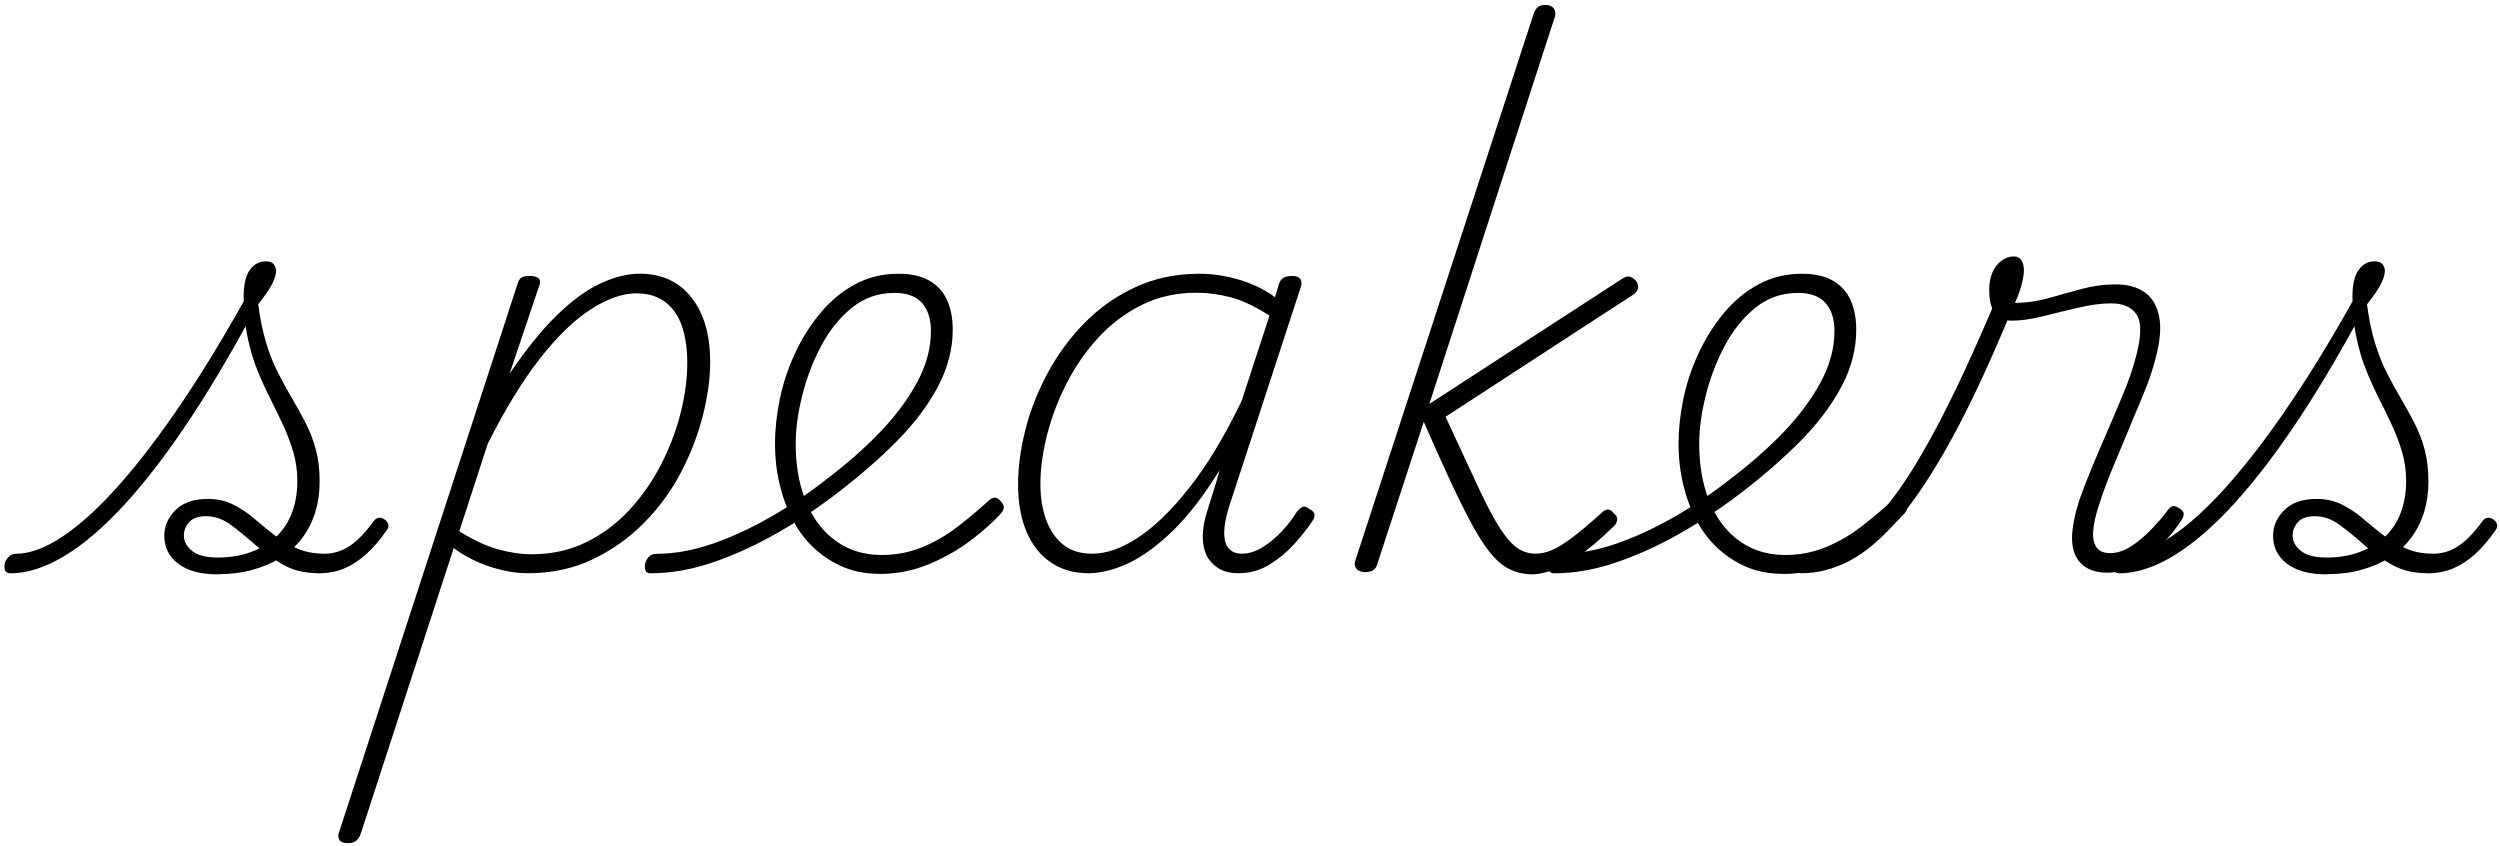
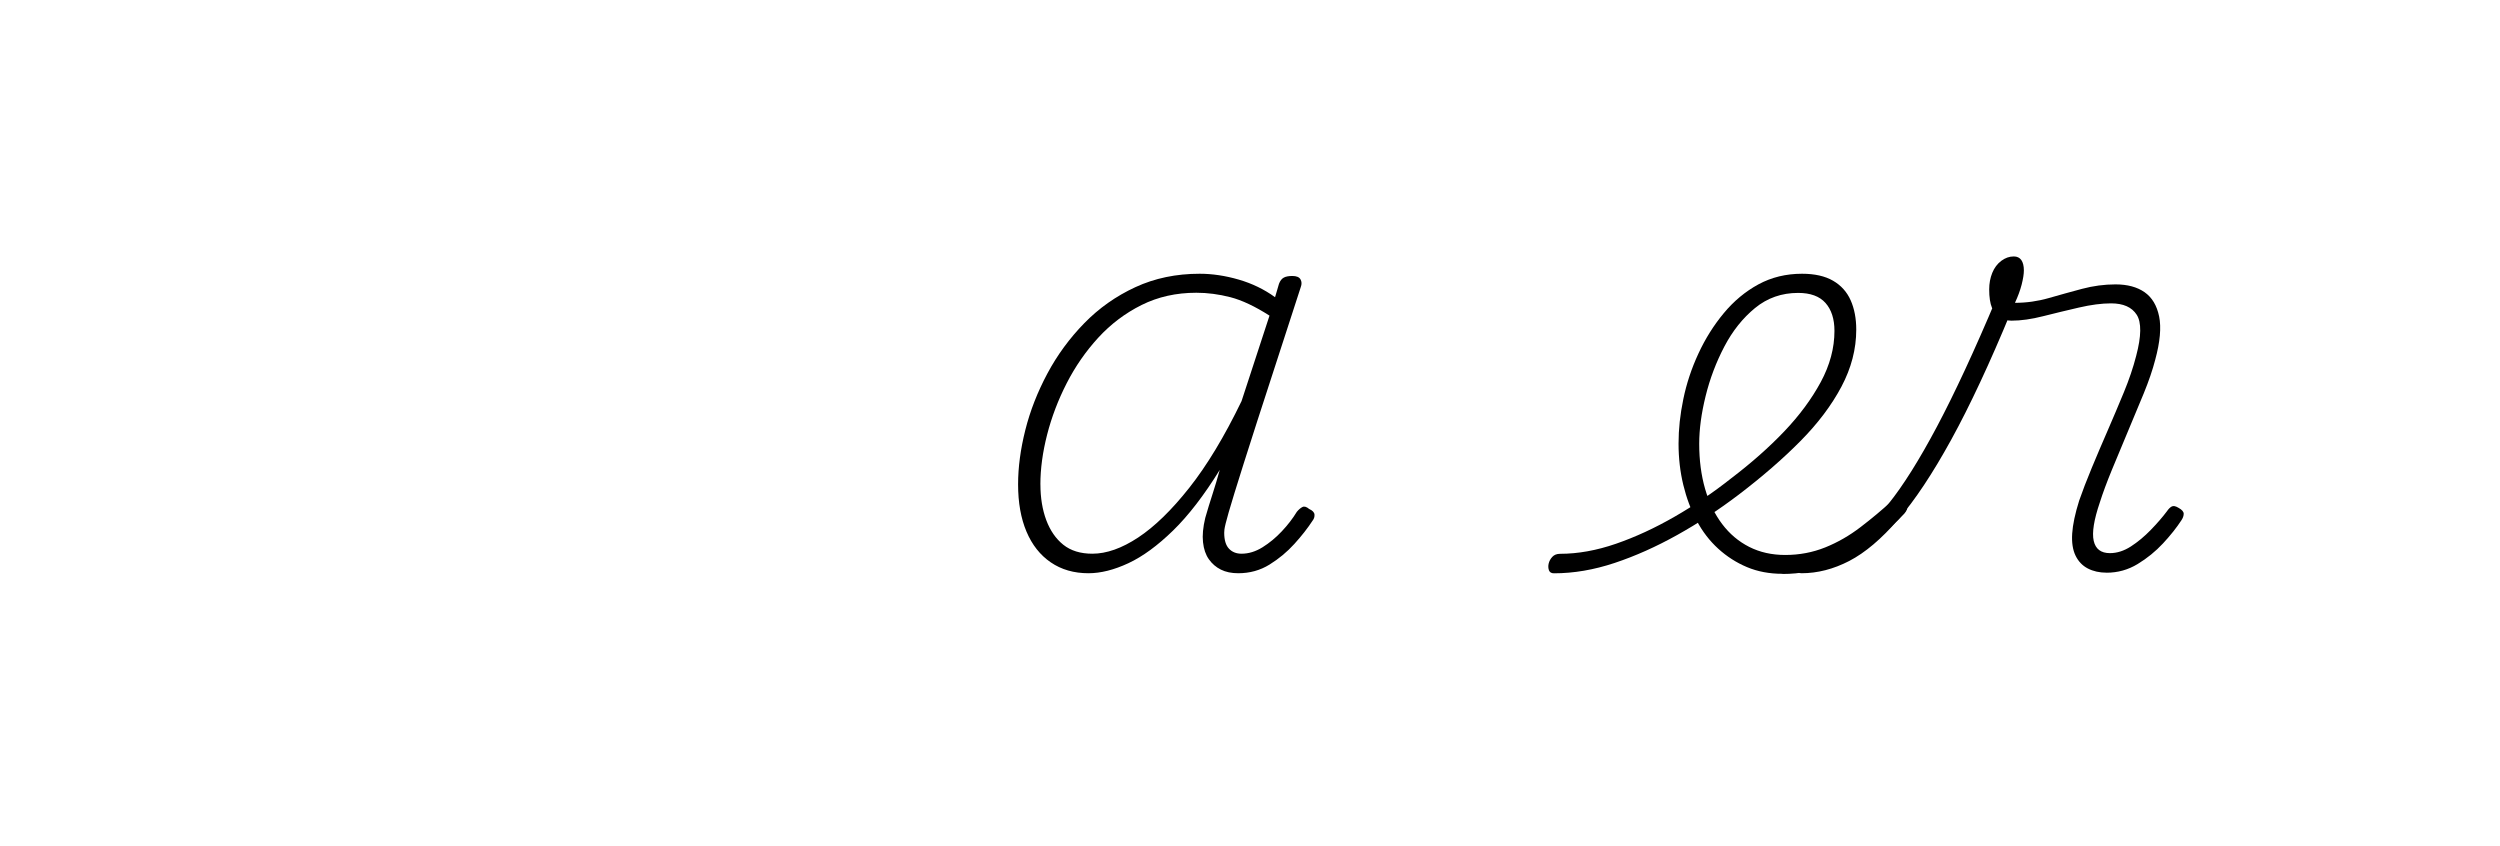
<svg xmlns="http://www.w3.org/2000/svg" width="470" height="159" viewBox="0 0 470 159" fill="none">
-   <path d="M1.89 107.769C1.402 107.769 1.083 107.575 0.945 107.193C0.807 106.805 0.789 106.386 0.895 105.936C1.001 105.485 1.245 105.06 1.633 104.678C2.021 104.297 2.49 104.103 3.053 104.103C5.643 104.103 8.584 103.002 11.874 100.793C15.165 98.585 18.7 95.35 22.485 91.078C26.264 86.805 30.242 81.568 34.409 75.374C38.576 69.175 42.83 62.124 47.172 54.21L49.38 55.367C44.826 64.051 40.396 71.671 36.092 78.215C31.788 84.765 27.634 90.227 23.642 94.606C19.651 98.985 15.835 102.276 12.194 104.478C8.552 106.687 5.118 107.788 1.896 107.788L1.89 107.769ZM40.972 107.982C37.75 107.982 35.266 107.312 33.514 105.986C31.763 104.66 30.887 102.908 30.887 100.731C30.887 98.91 31.588 97.302 32.989 95.901C34.39 94.5 36.417 93.799 39.083 93.799C40.834 93.799 42.411 94.149 43.812 94.85C45.214 95.551 46.508 96.408 47.697 97.421C48.886 98.435 50.131 99.454 51.426 100.468C52.721 101.481 54.141 102.345 55.68 103.039C57.219 103.74 58.971 104.09 60.935 104.09C61.567 104.09 62.017 104.284 62.299 104.666C62.581 105.054 62.681 105.473 62.612 105.923C62.543 106.38 62.261 106.799 61.773 107.181C61.285 107.562 60.616 107.756 59.778 107.756C57.257 107.756 55.048 107.212 53.159 106.13C51.27 105.047 49.536 103.802 47.96 102.401C46.383 101 44.863 99.761 43.393 98.672C41.923 97.59 40.384 97.046 38.77 97.046C37.3 97.046 36.23 97.415 35.566 98.147C34.903 98.885 34.566 99.742 34.566 100.718C34.566 101.769 35.072 102.714 36.092 103.552C37.105 104.391 38.732 104.816 40.978 104.816C43.224 104.816 45.37 104.466 47.228 103.765C49.08 103.064 50.656 102.101 51.958 100.875C53.253 99.648 54.235 98.141 54.898 96.358C55.561 94.575 55.899 92.629 55.899 90.527C55.899 88.569 55.655 86.748 55.161 85.065C54.673 83.382 54.06 81.737 53.322 80.129C52.583 78.521 51.782 76.857 50.907 75.137C50.031 73.423 49.205 71.621 48.435 69.725C47.666 67.836 47.034 65.734 46.546 63.419C46.058 61.111 45.808 58.552 45.808 55.749C45.808 53.509 46.19 51.845 46.965 50.757C47.735 49.674 48.748 49.13 50.012 49.13C50.713 49.13 51.201 49.324 51.482 49.706C51.764 50.093 51.901 50.494 51.901 50.913C51.901 51.545 51.676 52.333 51.219 53.278C50.763 54.222 49.868 55.536 48.542 57.219C48.892 59.884 49.38 62.262 50.012 64.364C50.644 66.466 51.395 68.374 52.27 70.088C53.146 71.802 54.041 73.435 54.948 74.974C55.855 76.513 56.719 78.071 57.519 79.647C58.326 81.224 58.952 82.888 59.409 84.64C59.865 86.392 60.091 88.35 60.091 90.521C60.091 92.692 59.809 94.562 59.252 96.351C58.689 98.134 57.87 99.749 56.781 101.181C55.693 102.62 54.379 103.828 52.84 104.803C51.301 105.786 49.53 106.555 47.535 107.112C45.539 107.675 43.349 107.95 40.966 107.95L40.972 107.982ZM59.772 107.769C59.284 107.769 58.983 107.575 58.877 107.193C58.771 106.805 58.808 106.386 58.983 105.936C59.158 105.479 59.421 105.06 59.772 104.678C60.122 104.297 60.51 104.103 60.929 104.103C62.681 104.103 64.288 103.615 65.759 102.633C67.229 101.65 68.768 100.043 70.382 97.803C70.732 97.453 71.083 97.296 71.433 97.334C71.783 97.371 72.115 97.509 72.434 97.753C72.747 97.997 72.941 98.297 73.01 98.647C73.078 98.998 72.972 99.348 72.697 99.698C71.439 101.519 70.138 103.027 68.812 104.215C67.479 105.404 66.097 106.299 64.664 106.893C63.225 107.487 61.598 107.788 59.778 107.788L59.772 107.769Z" fill="black" />
-   <path d="M65.34 158.506C64.501 158.506 63.976 158.275 63.763 157.824C63.55 157.368 63.55 156.892 63.763 156.404L97.271 53.453C97.409 52.896 97.64 52.489 97.953 52.245C98.266 52.002 98.81 51.876 99.579 51.876C100.28 51.876 100.806 52.002 101.156 52.245C101.506 52.489 101.613 52.896 101.469 53.453L95.794 70.263C98.873 65.709 101.838 62.055 104.672 59.284C107.506 56.519 110.24 54.523 112.868 53.297C115.495 52.07 117.96 51.457 120.275 51.457C124.404 51.457 127.645 52.946 129.991 55.924C132.337 58.902 133.513 62.944 133.513 68.055C133.513 71.139 133.056 74.48 132.149 78.09C131.236 81.7 129.872 85.253 128.051 88.75C126.231 92.254 123.916 95.419 121.119 98.26C118.317 101.094 115.095 103.39 111.454 105.141C107.813 106.893 103.746 107.769 99.267 107.769C97.027 107.769 94.662 107.362 92.178 106.561C89.689 105.754 87.399 104.584 85.297 103.045L67.754 156.936C67.542 157.424 67.266 157.812 66.916 158.093C66.566 158.375 66.04 158.512 65.34 158.512V158.506ZM86.348 99.892C89.082 101.575 91.547 102.714 93.755 103.308C95.963 103.903 98.009 104.203 99.899 104.203C103.677 104.203 107.112 103.452 110.196 101.944C113.274 100.437 116.008 98.391 118.392 95.801C120.769 93.211 122.771 90.32 124.379 87.136C125.987 83.952 127.194 80.73 128.001 77.47C128.808 74.211 129.209 71.114 129.209 68.174C129.209 65.584 128.877 63.306 128.208 61.342C127.544 59.384 126.493 57.857 125.055 56.775C123.616 55.693 121.814 55.148 119.643 55.148C117.053 55.148 114.194 56.149 111.078 58.145C107.963 60.141 104.778 63.225 101.519 67.392C98.26 71.558 94.987 76.901 91.697 83.414L86.341 99.905L86.348 99.892Z" fill="black" />
-   <path d="M165.244 107.875C162.792 107.875 160.571 107.456 158.575 106.618C156.579 105.78 154.778 104.622 153.164 103.152C151.549 101.682 150.204 99.93 149.122 97.897C148.034 95.864 147.195 93.624 146.601 91.171C146.007 88.719 145.706 86.129 145.706 83.395C145.706 80.661 146.007 77.952 146.601 75.043C147.195 72.14 148.14 69.281 149.435 66.485C150.73 63.682 152.325 61.142 154.215 58.871C156.104 56.594 158.275 54.792 160.727 53.459C163.18 52.133 165.907 51.464 168.923 51.464C171.3 51.464 173.246 51.902 174.754 52.777C176.261 53.653 177.362 54.88 178.063 56.456C178.764 58.033 179.114 59.872 179.114 61.974C179.114 65.615 178.188 69.187 176.33 72.691C174.472 76.194 171.901 79.61 168.61 82.932C165.319 86.26 161.465 89.601 157.055 92.967C153.276 95.838 149.404 98.379 145.45 100.581C141.49 102.789 137.573 104.541 133.682 105.836C129.791 107.131 125.999 107.781 122.283 107.781C121.795 107.781 121.476 107.588 121.339 107.206C121.201 106.818 121.182 106.399 121.289 105.948C121.395 105.492 121.62 105.073 121.97 104.691C122.321 104.309 122.809 104.115 123.441 104.115C126.8 104.115 130.304 103.484 133.945 102.226C137.586 100.969 141.264 99.267 144.974 97.133C148.684 95 152.225 92.598 155.585 89.939C159.363 87.067 162.692 84.127 165.563 81.118C168.435 78.109 170.725 75.005 172.445 71.821C174.159 68.637 175.016 65.434 175.016 62.212C175.016 59.972 174.453 58.22 173.333 56.956C172.214 55.693 170.499 55.067 168.185 55.067C165.1 55.067 162.404 56.012 160.095 57.901C157.787 59.791 155.86 62.205 154.315 65.152C152.776 68.093 151.6 71.195 150.799 74.449C149.992 77.708 149.591 80.699 149.591 83.433C149.591 86.517 149.96 89.332 150.692 91.891C151.431 94.45 152.494 96.652 153.896 98.51C155.297 100.368 156.992 101.801 158.988 102.814C160.984 103.828 163.242 104.334 165.763 104.334C168.422 104.334 170.925 103.859 173.277 102.914C175.623 101.97 177.844 100.693 179.946 99.079C182.048 97.471 183.975 95.857 185.727 94.249C186.146 93.83 186.546 93.605 186.934 93.567C187.316 93.536 187.654 93.693 187.935 94.043C188.286 94.325 188.53 94.675 188.673 95.094C188.811 95.513 188.636 96.007 188.148 96.564C186.747 98.103 184.907 99.749 182.63 101.5C180.353 103.252 177.725 104.76 174.754 106.017C171.776 107.275 168.61 107.907 165.244 107.907V107.875Z" fill="black" />
-   <path d="M204.633 107.769C201.899 107.769 199.541 107.087 197.545 105.723C195.549 104.359 194.029 102.432 192.978 99.942C191.927 97.459 191.401 94.5 191.401 91.065C191.401 87.843 191.858 84.427 192.765 80.824C193.672 77.22 195.061 73.679 196.913 70.213C198.765 66.747 201.08 63.594 203.845 60.76C206.61 57.926 209.813 55.668 213.454 53.985C217.095 52.302 221.124 51.464 225.535 51.464C227.912 51.464 230.365 51.833 232.886 52.565C235.407 53.297 237.684 54.404 239.711 55.874L240.45 53.353C240.662 52.796 240.956 52.408 241.344 52.196C241.726 51.983 242.27 51.883 242.971 51.883C243.74 51.883 244.247 52.096 244.491 52.515C244.735 52.934 244.754 53.428 244.541 53.985L231.097 95.163C230.465 97.121 230.152 98.785 230.152 100.155C230.152 101.525 230.452 102.52 231.047 103.152C231.641 103.784 232.429 104.097 233.411 104.097C234.738 104.097 236.052 103.696 237.353 102.889C238.648 102.082 239.855 101.087 240.975 99.892C242.095 98.704 243.04 97.478 243.809 96.214C244.159 95.795 244.51 95.494 244.86 95.319C245.211 95.144 245.63 95.269 246.124 95.688C246.756 95.97 247.087 96.32 247.125 96.739C247.156 97.159 247.037 97.546 246.756 97.897C245.842 99.298 244.71 100.75 243.34 102.257C241.976 103.765 240.412 105.06 238.667 106.142C236.915 107.225 234.957 107.769 232.786 107.769C231.528 107.769 230.44 107.544 229.526 107.087C228.613 106.63 227.862 105.986 227.268 105.141C226.674 104.303 226.304 103.233 226.167 101.938C226.023 100.643 226.167 99.123 226.586 97.371C227.005 95.901 227.462 94.412 227.95 92.904C228.438 91.397 228.894 89.876 229.314 88.337C226.373 93.098 223.445 96.902 220.543 99.736C217.633 102.57 214.837 104.622 212.141 105.88C209.444 107.137 206.942 107.769 204.627 107.769H204.633ZM195.599 91.065C195.599 93.586 195.968 95.826 196.7 97.79C197.439 99.755 198.502 101.294 199.903 102.414C201.305 103.534 203.125 104.097 205.365 104.097C208.024 104.097 210.896 103.083 213.98 101.05C217.058 99.017 220.267 95.901 223.589 91.697C226.918 87.493 230.189 82.069 233.411 75.412L238.667 59.34C235.933 57.588 233.48 56.437 231.316 55.874C229.145 55.317 227.011 55.036 224.909 55.036C221.131 55.036 217.696 55.805 214.612 57.344C211.527 58.883 208.818 60.935 206.472 63.488C204.126 66.047 202.149 68.9 200.535 72.053C198.921 75.206 197.701 78.428 196.857 81.718C196.018 85.009 195.593 88.125 195.593 91.065H195.599Z" fill="black" />
-   <path d="M256.634 107.556C255.933 107.556 255.408 107.362 255.058 106.981C254.707 106.593 254.601 106.123 254.745 105.56L288.359 2.509C288.572 1.952 288.835 1.546 289.147 1.302C289.46 1.058 289.936 0.933 290.568 0.933C291.268 0.933 291.775 1.145 292.088 1.564C292.401 1.984 292.488 2.478 292.351 3.035L268.715 75.938L304.644 52.615C305.413 52.058 306.026 51.864 306.483 52.039C306.94 52.214 307.303 52.477 307.584 52.827C307.866 53.178 307.985 53.578 307.953 54.035C307.916 54.492 307.691 54.892 307.271 55.242L271.762 78.353C274.283 83.814 276.347 88.262 277.961 91.697C279.569 95.131 280.958 97.722 282.109 99.473C283.267 101.225 284.349 102.432 285.369 103.096C286.382 103.759 287.483 104.09 288.678 104.09C289.66 104.09 290.655 103.878 291.675 103.458C292.688 103.039 293.952 102.27 295.46 101.15C296.968 100.03 298.801 98.491 300.978 96.527C301.535 95.97 302.01 95.719 302.398 95.788C302.78 95.857 303.117 96.101 303.393 96.527C303.743 96.739 303.956 97.052 304.025 97.471C304.093 97.89 303.918 98.347 303.499 98.835C300.765 101.494 298.419 103.477 296.461 104.772C294.496 106.067 292.839 106.924 291.468 107.343C290.105 107.763 288.997 107.975 288.159 107.975C286.476 107.975 284.937 107.606 283.536 106.874C282.134 106.136 280.733 104.791 279.331 102.833C277.93 100.875 276.304 97.984 274.445 94.168C272.587 90.352 270.329 85.397 267.67 79.303L258.949 105.986C258.805 106.543 258.542 106.949 258.161 107.193C257.773 107.437 257.266 107.562 256.634 107.562V107.556Z" fill="black" />
+   <path d="M204.633 107.769C201.899 107.769 199.541 107.087 197.545 105.723C195.549 104.359 194.029 102.432 192.978 99.942C191.927 97.459 191.401 94.5 191.401 91.065C191.401 87.843 191.858 84.427 192.765 80.824C193.672 77.22 195.061 73.679 196.913 70.213C198.765 66.747 201.08 63.594 203.845 60.76C206.61 57.926 209.813 55.668 213.454 53.985C217.095 52.302 221.124 51.464 225.535 51.464C227.912 51.464 230.365 51.833 232.886 52.565C235.407 53.297 237.684 54.404 239.711 55.874L240.45 53.353C240.662 52.796 240.956 52.408 241.344 52.196C241.726 51.983 242.27 51.883 242.971 51.883C243.74 51.883 244.247 52.096 244.491 52.515C244.735 52.934 244.754 53.428 244.541 53.985C230.465 97.121 230.152 98.785 230.152 100.155C230.152 101.525 230.452 102.52 231.047 103.152C231.641 103.784 232.429 104.097 233.411 104.097C234.738 104.097 236.052 103.696 237.353 102.889C238.648 102.082 239.855 101.087 240.975 99.892C242.095 98.704 243.04 97.478 243.809 96.214C244.159 95.795 244.51 95.494 244.86 95.319C245.211 95.144 245.63 95.269 246.124 95.688C246.756 95.97 247.087 96.32 247.125 96.739C247.156 97.159 247.037 97.546 246.756 97.897C245.842 99.298 244.71 100.75 243.34 102.257C241.976 103.765 240.412 105.06 238.667 106.142C236.915 107.225 234.957 107.769 232.786 107.769C231.528 107.769 230.44 107.544 229.526 107.087C228.613 106.63 227.862 105.986 227.268 105.141C226.674 104.303 226.304 103.233 226.167 101.938C226.023 100.643 226.167 99.123 226.586 97.371C227.005 95.901 227.462 94.412 227.95 92.904C228.438 91.397 228.894 89.876 229.314 88.337C226.373 93.098 223.445 96.902 220.543 99.736C217.633 102.57 214.837 104.622 212.141 105.88C209.444 107.137 206.942 107.769 204.627 107.769H204.633ZM195.599 91.065C195.599 93.586 195.968 95.826 196.7 97.79C197.439 99.755 198.502 101.294 199.903 102.414C201.305 103.534 203.125 104.097 205.365 104.097C208.024 104.097 210.896 103.083 213.98 101.05C217.058 99.017 220.267 95.901 223.589 91.697C226.918 87.493 230.189 82.069 233.411 75.412L238.667 59.34C235.933 57.588 233.48 56.437 231.316 55.874C229.145 55.317 227.011 55.036 224.909 55.036C221.131 55.036 217.696 55.805 214.612 57.344C211.527 58.883 208.818 60.935 206.472 63.488C204.126 66.047 202.149 68.9 200.535 72.053C198.921 75.206 197.701 78.428 196.857 81.718C196.018 85.009 195.593 88.125 195.593 91.065H195.599Z" fill="black" />
  <path d="M335.105 107.875C332.653 107.875 330.432 107.456 328.436 106.618C326.44 105.78 324.638 104.622 323.024 103.152C321.41 101.682 320.065 99.93 318.983 97.897C317.894 95.864 317.056 93.624 316.462 91.171C315.867 88.719 315.567 86.129 315.567 83.395C315.567 80.661 315.861 77.952 316.462 75.043C317.056 72.14 318.001 69.281 319.296 66.485C320.591 63.682 322.186 61.142 324.075 58.871C325.965 56.594 328.136 54.792 330.588 53.459C333.04 52.133 335.768 51.464 338.784 51.464C341.161 51.464 343.107 51.902 344.614 52.777C346.122 53.653 347.223 54.88 347.924 56.456C348.625 58.033 348.975 59.872 348.975 61.974C348.975 65.615 348.049 69.187 346.191 72.691C344.333 76.194 341.762 79.61 338.471 82.932C335.18 86.26 331.326 89.601 326.916 92.967C323.137 95.838 319.264 98.379 315.311 100.581C311.35 102.789 307.434 104.541 303.543 105.836C299.651 107.131 295.86 107.781 292.144 107.781C291.656 107.781 291.337 107.588 291.199 107.206C291.062 106.818 291.043 106.399 291.149 105.948C291.256 105.498 291.481 105.073 291.831 104.691C292.182 104.309 292.67 104.115 293.301 104.115C296.661 104.115 300.164 103.484 303.806 102.226C307.447 100.969 311.125 99.267 314.835 97.133C318.545 95 322.086 92.598 325.446 89.939C329.224 87.067 332.553 84.127 335.424 81.118C338.296 78.109 340.585 75.005 342.306 71.821C344.02 68.637 344.877 65.434 344.877 62.212C344.877 59.972 344.314 58.22 343.194 56.956C342.074 55.693 340.36 55.067 338.045 55.067C334.961 55.067 332.265 56.012 329.956 57.901C327.648 59.791 325.721 62.205 324.176 65.152C322.637 68.093 321.46 71.195 320.66 74.449C319.853 77.708 319.452 80.699 319.452 83.433C319.452 86.517 319.821 89.332 320.553 91.891C321.291 94.45 322.355 96.652 323.756 98.51C325.158 100.368 326.853 101.801 328.849 102.814C330.845 103.828 333.103 104.334 335.624 104.334C338.283 104.334 340.786 103.859 343.138 102.914C345.484 101.97 347.705 100.693 349.807 99.079C351.909 97.471 353.836 95.857 355.588 94.249C356.007 93.83 356.407 93.605 356.795 93.567C357.177 93.536 357.515 93.693 357.796 94.043C358.146 94.325 358.39 94.675 358.534 95.094C358.672 95.513 358.497 96.007 358.009 96.564C356.607 98.103 354.768 99.749 352.491 101.5C350.214 103.252 347.586 104.76 344.614 106.017C341.636 107.275 338.471 107.907 335.105 107.907V107.875Z" fill="black" />
  <path d="M338.677 107.769C338.189 107.769 337.839 107.575 337.626 107.193C337.413 106.805 337.363 106.386 337.47 105.936C337.576 105.485 337.82 105.06 338.208 104.678C338.596 104.297 339.134 104.103 339.834 104.103C342.287 104.103 344.739 103.402 347.185 102.001C349.638 100.599 352.247 98.184 355.012 94.75C357.777 91.321 360.824 86.467 364.152 80.198C367.48 73.929 371.209 65.897 375.338 56.087L378.072 58.608C374.081 68.274 370.333 76.294 366.83 82.663C363.326 89.038 360.004 94.043 356.851 97.684C353.698 101.325 350.639 103.915 347.661 105.46C344.683 106.999 341.692 107.769 338.677 107.769ZM396.033 107.663C394.701 107.663 393.531 107.4 392.511 106.874C391.498 106.349 390.728 105.542 390.203 104.459C389.677 103.377 389.464 101.988 389.571 100.312C389.677 98.635 390.115 96.564 390.885 94.112C391.516 92.291 392.305 90.245 393.249 87.968C394.194 85.691 395.195 83.345 396.246 80.93C397.297 78.515 398.311 76.113 399.293 73.735C400.275 71.358 401.044 69.081 401.601 66.904C402.584 63.194 402.615 60.616 401.708 59.184C400.794 57.751 399.186 57.032 396.878 57.032C395.126 57.032 393.112 57.294 390.835 57.82C388.557 58.345 386.318 58.89 384.109 59.446C381.901 60.009 379.924 60.285 378.172 60.285C377.334 60.285 376.595 60.091 375.964 59.709C375.332 59.328 374.844 58.714 374.493 57.87C374.143 57.032 373.968 55.874 373.968 54.404C373.968 53.284 374.162 52.252 374.543 51.307C374.925 50.362 375.488 49.612 376.226 49.049C376.965 48.492 377.753 48.21 378.591 48.21C379.223 48.21 379.692 48.442 380.011 48.892C380.324 49.349 380.487 49.993 380.487 50.838C380.487 51.539 380.343 52.433 380.068 53.516C379.786 54.604 379.367 55.743 378.81 56.931C380.981 56.931 383.102 56.631 385.166 56.037C387.231 55.442 389.314 54.867 391.416 54.304C393.518 53.747 395.62 53.465 397.722 53.465C399.962 53.465 401.783 53.96 403.184 54.936C404.585 55.918 405.493 57.438 405.918 59.503C406.337 61.567 406.093 64.282 405.18 67.642C404.692 69.531 403.972 71.633 403.028 73.948C402.083 76.257 401.082 78.659 400.031 81.143C398.98 83.626 397.985 86.029 397.034 88.337C396.083 90.646 395.333 92.679 394.776 94.431C393.656 97.722 393.268 100.136 393.618 101.682C393.969 103.221 394.982 103.99 396.665 103.99C397.991 103.99 399.305 103.571 400.607 102.733C401.902 101.894 403.147 100.862 404.335 99.636C405.524 98.41 406.544 97.24 407.382 96.12C407.664 95.701 407.958 95.4 408.277 95.225C408.589 95.05 409.027 95.138 409.59 95.488C410.222 95.838 410.535 96.207 410.535 96.589C410.535 96.971 410.391 97.377 410.116 97.797C409.203 99.198 408.051 100.649 406.65 102.157C405.249 103.665 403.653 104.96 401.87 106.042C400.087 107.124 398.142 107.669 396.04 107.669L396.033 107.663Z" fill="black" />
-   <path d="M398.342 107.769C397.854 107.769 397.535 107.575 397.398 107.193C397.26 106.805 397.241 106.386 397.348 105.936C397.454 105.479 397.698 105.06 398.086 104.678C398.474 104.297 398.943 104.103 399.506 104.103C402.096 104.103 405.036 103.002 408.327 100.793C411.618 98.585 415.153 95.35 418.938 91.078C422.716 86.805 426.695 81.568 430.862 75.374C435.028 69.175 439.283 62.124 443.624 54.21L445.833 55.367C441.278 64.051 436.849 71.671 432.545 78.215C428.24 84.765 424.086 90.227 420.095 94.606C416.104 98.985 412.287 102.276 408.646 104.478C405.005 106.687 401.57 107.788 398.349 107.788L398.342 107.769ZM437.424 107.982C434.203 107.982 431.713 107.312 429.967 105.986C428.215 104.66 427.34 102.908 427.34 100.731C427.34 98.91 428.04 97.302 429.442 95.901C430.843 94.5 432.87 93.799 435.535 93.799C437.287 93.799 438.863 94.149 440.265 94.85C441.666 95.551 442.961 96.408 444.15 97.421C445.338 98.435 446.583 99.454 447.879 100.468C449.174 101.481 450.594 102.345 452.133 103.039C453.672 103.74 455.423 104.09 457.388 104.09C458.02 104.09 458.47 104.284 458.752 104.666C459.033 105.054 459.133 105.473 459.064 105.923C458.996 106.38 458.714 106.799 458.226 107.181C457.738 107.562 457.069 107.756 456.23 107.756C453.709 107.756 451.501 107.212 449.611 106.13C447.722 105.047 445.989 103.802 444.413 102.401C442.836 101 441.316 99.761 439.846 98.672C438.375 97.59 436.836 97.046 435.222 97.046C433.752 97.046 432.682 97.415 432.019 98.147C431.356 98.885 431.018 99.742 431.018 100.718C431.018 101.769 431.525 102.714 432.545 103.552C433.558 104.391 435.185 104.816 437.431 104.816C439.677 104.816 441.823 104.466 443.681 103.765C445.532 103.064 447.109 102.101 448.41 100.875C449.705 99.648 450.687 98.141 451.351 96.358C452.014 94.575 452.352 92.629 452.352 90.527C452.352 88.569 452.108 86.748 451.613 85.065C451.125 83.382 450.512 81.737 449.774 80.129C449.036 78.521 448.235 76.857 447.359 75.137C446.483 73.423 445.658 71.621 444.888 69.725C444.119 67.836 443.487 65.734 442.999 63.419C442.511 61.111 442.26 58.552 442.26 55.749C442.26 53.509 442.642 51.845 443.418 50.757C444.187 49.674 445.201 49.13 446.465 49.13C447.165 49.13 447.653 49.324 447.935 49.706C448.216 50.093 448.354 50.494 448.354 50.913C448.354 51.545 448.129 52.333 447.672 53.278C447.215 54.222 446.321 55.536 444.994 57.219C445.345 59.884 445.833 62.262 446.465 64.364C447.096 66.466 447.847 68.374 448.723 70.088C449.599 71.802 450.494 73.435 451.401 74.974C452.308 76.513 453.171 78.071 453.972 79.647C454.779 81.224 455.405 82.888 455.861 84.64C456.318 86.392 456.543 88.35 456.543 90.521C456.543 92.692 456.262 94.562 455.705 96.351C455.142 98.134 454.322 99.749 453.234 101.181C452.145 102.62 450.831 103.828 449.292 104.803C447.753 105.786 445.983 106.555 443.987 107.112C441.991 107.675 439.802 107.95 437.424 107.95V107.982ZM456.224 107.769C455.736 107.769 455.436 107.575 455.33 107.193C455.223 106.805 455.261 106.386 455.436 105.936C455.611 105.479 455.874 105.06 456.224 104.678C456.575 104.297 456.962 104.103 457.382 104.103C459.133 104.103 460.741 103.615 462.211 102.633C463.682 101.65 465.221 100.043 466.835 97.803C467.185 97.453 467.535 97.296 467.886 97.334C468.236 97.371 468.568 97.509 468.887 97.753C469.199 97.997 469.393 98.297 469.462 98.647C469.531 98.998 469.425 99.348 469.149 99.698C467.886 101.519 466.591 103.027 465.264 104.215C463.932 105.404 462.549 106.299 461.116 106.893C459.678 107.487 458.051 107.788 456.23 107.788L456.224 107.769Z" fill="black" />
</svg>